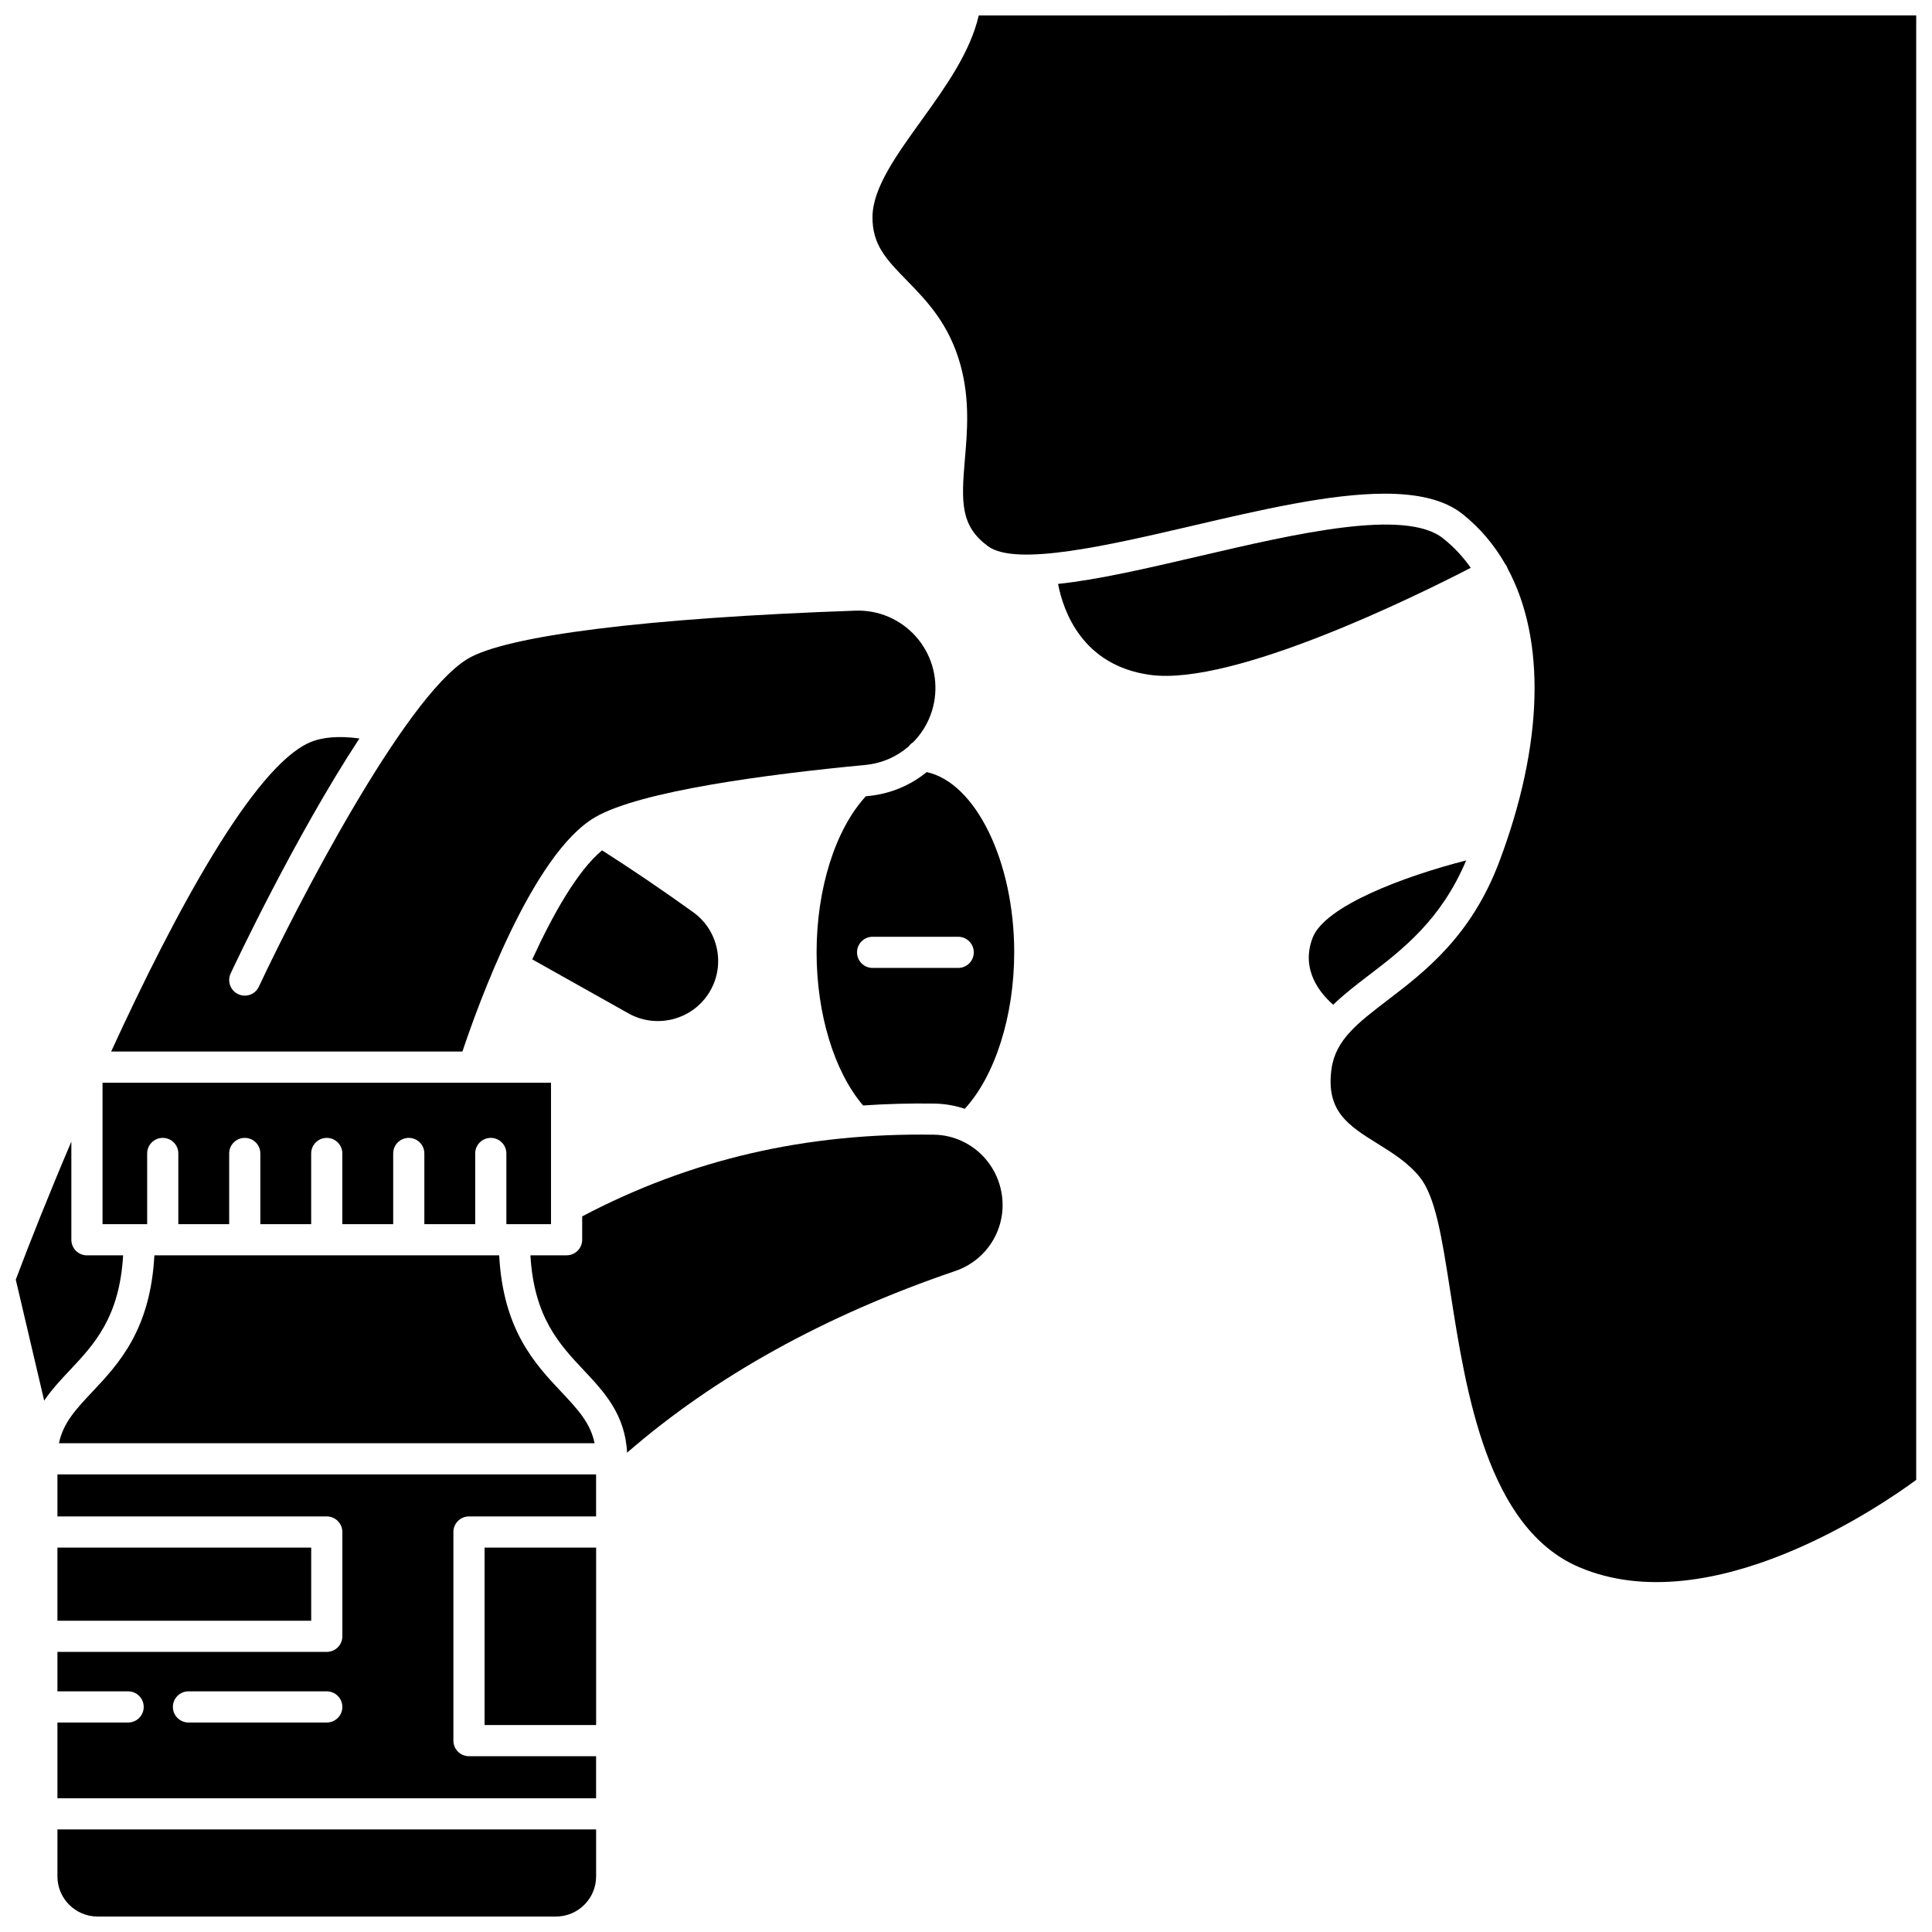
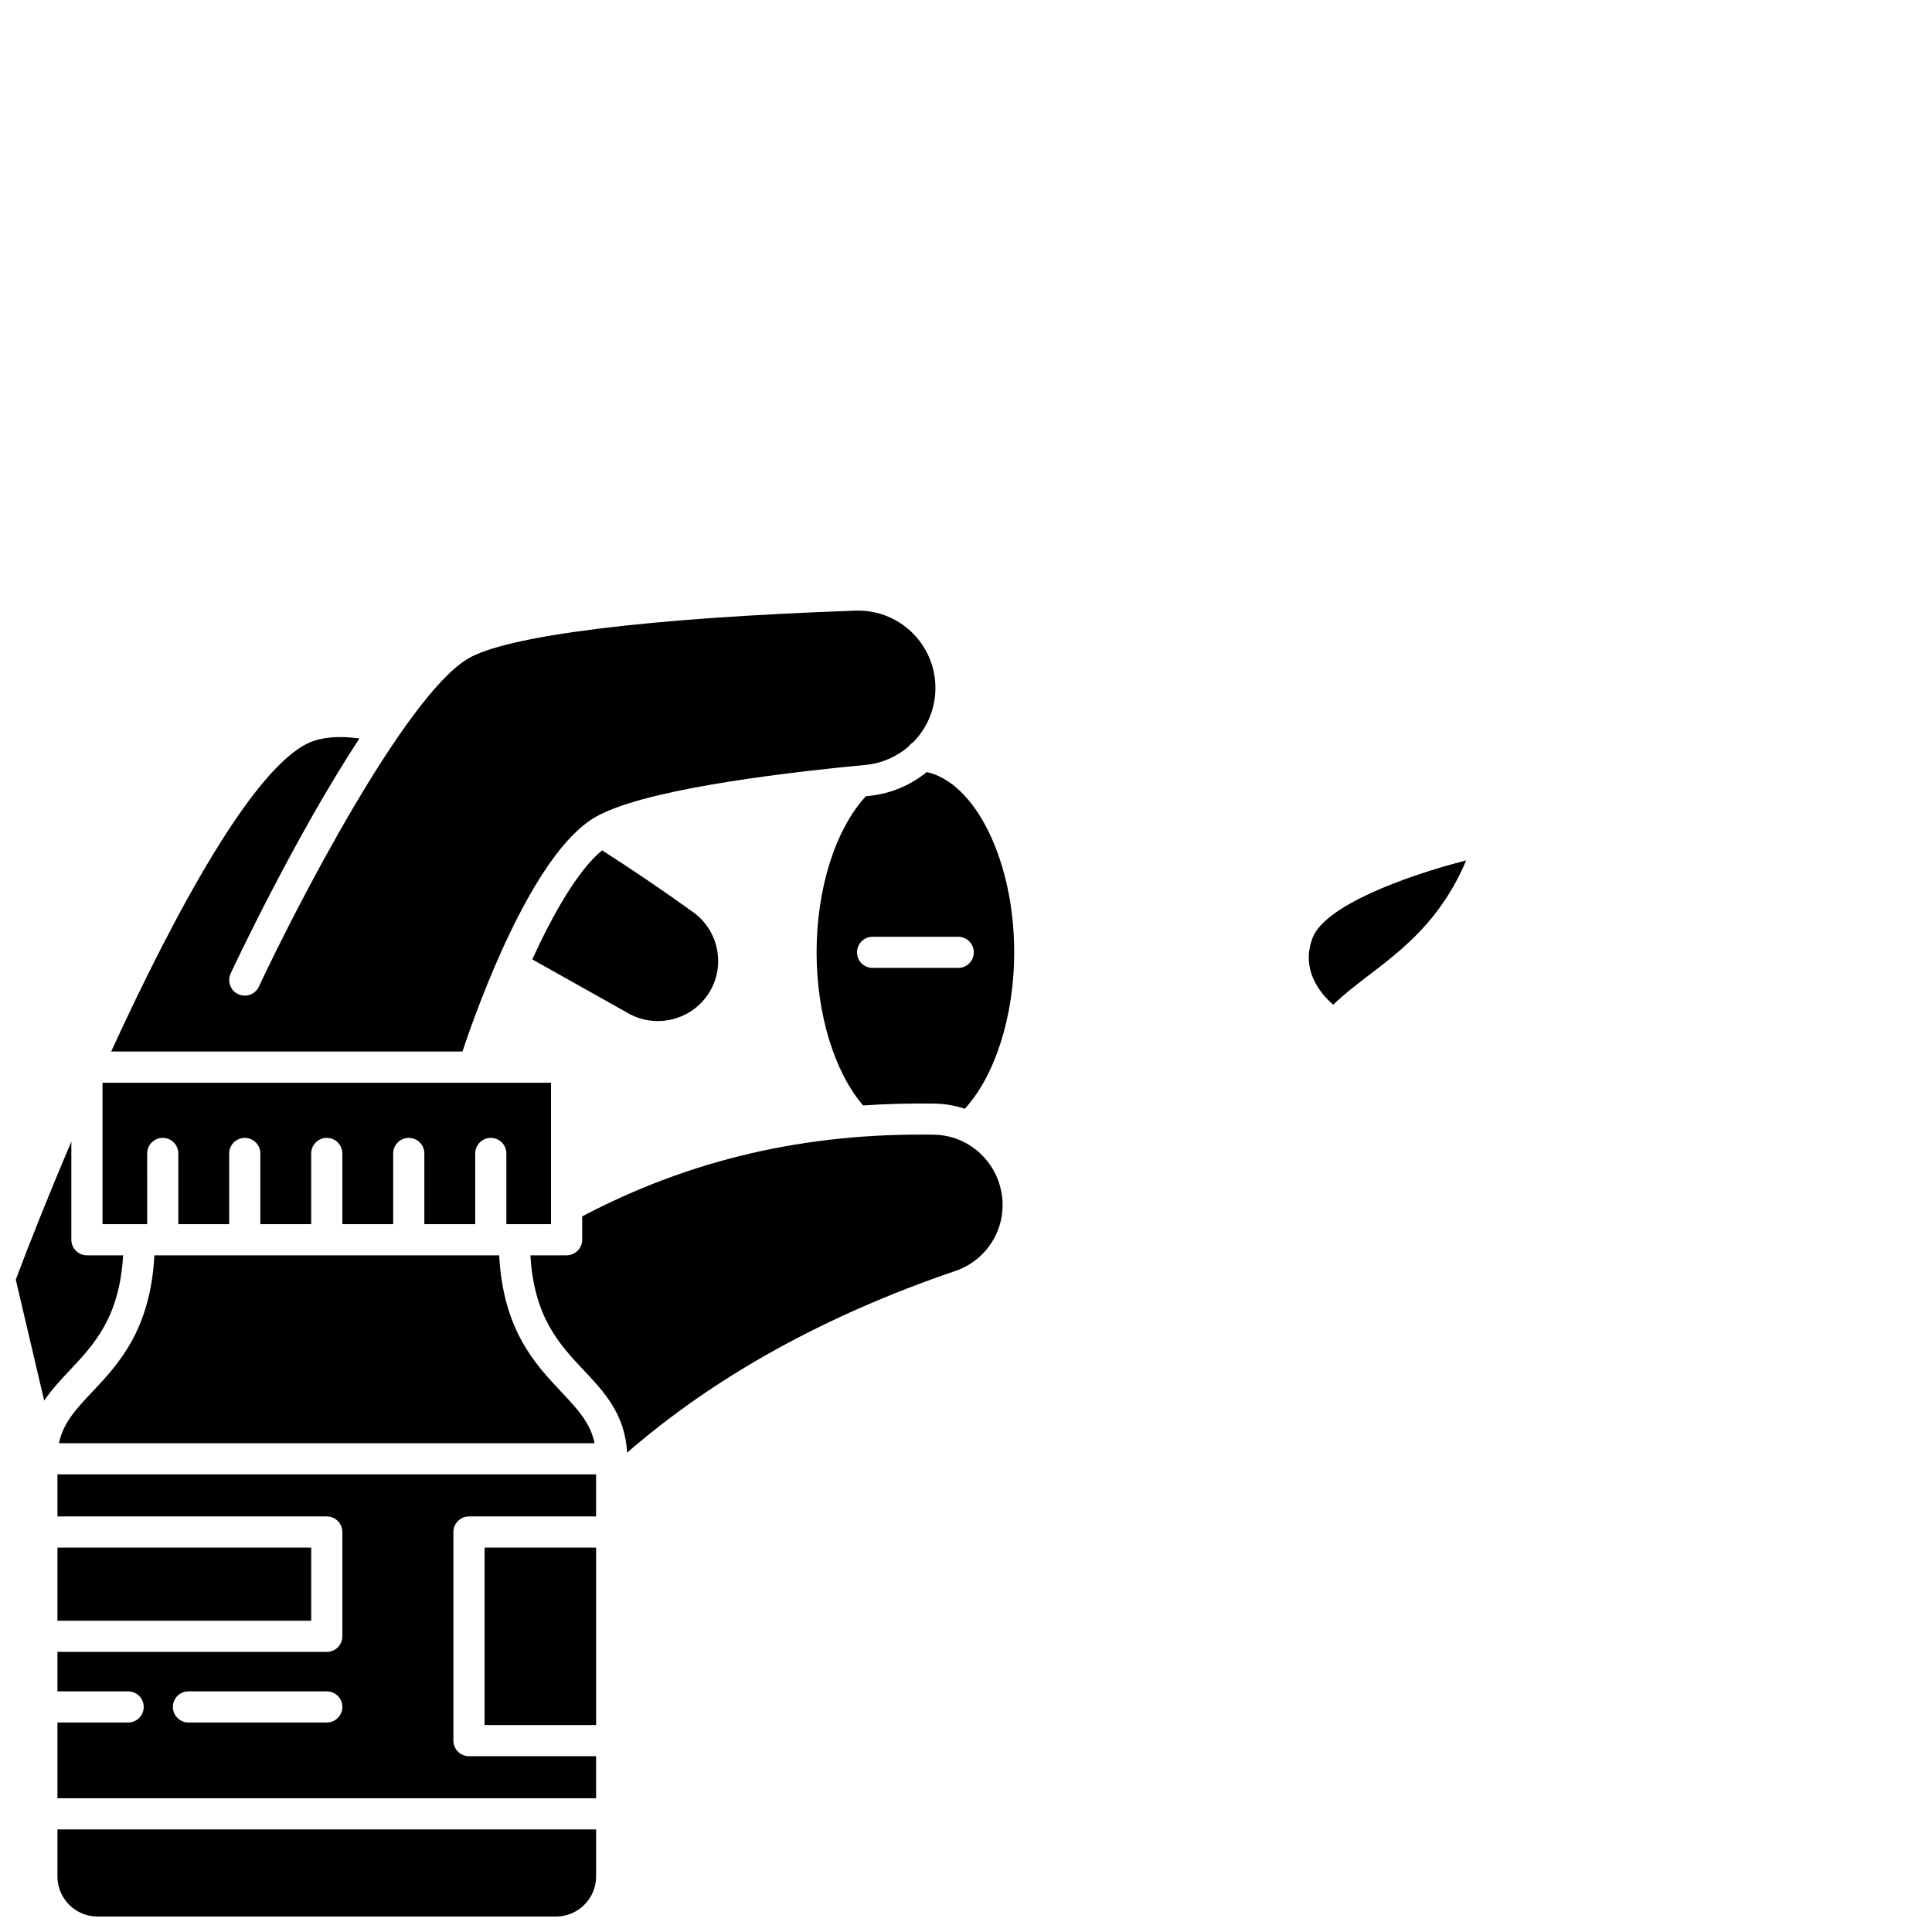
<svg xmlns="http://www.w3.org/2000/svg" width="800px" height="800px" version="1.1" viewBox="144 144 512 512">
  <defs>
    <clipPath id="c">
      <path d="m159 628h143v23.902h-143z" />
    </clipPath>
    <clipPath id="b">
      <path d="m148.09 446h28.906v70h-28.906z" />
    </clipPath>
    <clipPath id="a">
      <path d="m375 148.09h276.9v415.91h-276.9z" />
    </clipPath>
  </defs>
-   <path d="m272.42 554.13h29.559v47.023h-29.559z" />
+   <path d="m272.42 554.13h29.559v47.023h-29.559" />
  <path d="m184.91 476.68c-1.039 19.793-9.523 28.812-16.43 36.152-4.356 4.629-7.734 8.223-8.855 13.637h141.95c-1.121-5.414-4.5-9.004-8.855-13.637-6.906-7.34-15.391-16.359-16.43-36.152z" />
  <path d="m159.22 554.13h67.25v19.383h-67.25z" />
  <g clip-path="url(#c)">
    <path d="m159.22 641.27c0 5.863 4.769 10.633 10.633 10.633h121.49c5.863 0 10.633-4.769 10.633-10.633v-12.457h-142.75z" />
  </g>
  <path d="m301.73 360.56c12.004-6.945 45.566-11.363 71.613-13.844 4.375-0.418 8.332-2.195 11.461-4.902 0.324-0.449 0.727-0.832 1.199-1.121 2.988-3.031 5.043-6.996 5.688-11.469 0.863-6.027-0.973-12.078-5.039-16.609-4.066-4.523-9.875-7-15.953-6.785-55.277 1.934-92.781 6.617-102.9 12.852-16.832 10.367-45.547 66.164-55.191 86.789-0.965 2.066-3.426 2.957-5.488 1.992-2.066-0.965-2.957-3.422-1.992-5.492 0.98-2.102 16.961-36.09 34.121-62.273-5.438-0.734-9.855-0.379-13.184 1.07-14.777 6.434-35.555 44.723-52.609 81.902h93.094c4.012-12.02 18.512-52.457 35.184-62.109z" />
  <path d="m183 449.68c0-2.281 1.848-4.129 4.129-4.129s4.129 1.848 4.129 4.129v18.738h13.477v-18.738c0-2.281 1.848-4.129 4.129-4.129s4.129 1.848 4.129 4.129v18.738h13.473v-18.738c0-2.281 1.848-4.129 4.129-4.129s4.129 1.848 4.129 4.129v18.738h13.477v-18.738c0-2.281 1.848-4.129 4.129-4.129s4.129 1.848 4.129 4.129v18.738h13.477v-18.738c0-2.281 1.848-4.129 4.129-4.129s4.129 1.848 4.129 4.129v18.738h11.832v-37.48h-20.465-0.012-0.012-98.363v37.48h11.832z" />
  <path d="m331.12 408.24c2.598-3.457 3.668-7.711 3.012-11.98-0.656-4.277-2.953-8.023-6.473-10.551-8.184-5.879-16.27-11.355-24.102-16.359-6.457 5.316-13.035 16.969-18.5 28.898l25.512 14.32c6.938 3.891 15.77 2.031 20.551-4.328z" />
  <g clip-path="url(#b)">
    <path d="m176.63 476.68h-9.594c-2.281 0-4.129-1.848-4.129-4.129v-26.012c-6.098 14.32-11.227 27.258-14.727 36.578l7.527 32.062c1.992-2.938 4.383-5.492 6.75-8.008 6.508-6.914 13.211-14.051 14.172-30.492z" />
  </g>
  <path d="m389.59 348.61c-4.293 3.5-9.621 5.781-15.469 6.34-0.223 0.023-0.441 0.043-0.664 0.066-8.074 8.785-13.051 24.445-13.051 41.375 0 16.344 4.691 31.648 12.328 40.57 6.199-0.422 12.5-0.594 18.926-0.496 2.781 0.043 5.473 0.527 8.012 1.375 8.02-8.703 13.105-24.59 13.105-41.449 0-24.195-10.246-44.953-23.188-47.781zm12.473 47.773c0 2.281-1.848 4.129-4.129 4.129h-22.684c-2.281 0-4.129-1.848-4.129-4.129s1.848-4.129 4.129-4.129h22.684c2.281 0 4.129 1.848 4.129 4.129z" />
  <path d="m399.05 446.46c-0.031-0.012-0.059-0.027-0.086-0.043-2.281-1.062-4.793-1.672-7.426-1.711-34.066-0.535-64.613 6.562-93.254 21.648v6.188c0 2.281-1.848 4.129-4.129 4.129h-9.59c0.961 16.438 7.668 23.578 14.172 30.492 5.375 5.715 10.914 11.621 11.449 21.812 23.254-20.203 52.434-36.387 86.93-48.133 9.57-3.258 14.727-13.387 11.738-23.055-1.59-5.125-5.211-9.16-9.805-11.328z" />
  <path d="m159.22 545.87h71.379c2.281 0 4.129 1.848 4.129 4.129v27.641c0 2.281-1.848 4.129-4.129 4.129l-71.379 0.004v10.453h18.738c2.281 0 4.129 1.848 4.129 4.129s-1.848 4.129-4.129 4.129h-18.738v20.074h142.75v-11.145h-33.688c-2.281 0-4.129-1.848-4.129-4.129v-55.285c0-2.281 1.848-4.129 4.129-4.129h33.688v-11.145l-142.75 0.004zm71.379 54.613h-36.652c-2.281 0-4.129-1.848-4.129-4.129s1.848-4.129 4.129-4.129h36.652c2.281 0 4.129 1.848 4.129 4.129 0 2.277-1.848 4.129-4.129 4.129z" />
  <g clip-path="url(#a)">
-     <path d="m403.38 148.09c-2.281 9.871-8.871 19.027-15.266 27.918-6.574 9.137-12.789 17.77-12.895 25.355-0.105 7.523 3.731 11.453 9.043 16.898 5.324 5.457 11.363 11.641 14.344 22.727 2.441 9.078 1.727 17.387 1.098 24.719-0.984 11.469-1.156 17.703 6.137 23.055 7.445 5.461 32.195-0.312 54.035-5.402 18.098-4.219 36.586-8.531 51.094-8.531 8.547 0 15.711 1.496 20.605 5.387 4.617 3.672 8.406 8.156 11.363 13.332 0.129 0.168 0.258 0.336 0.359 0.531 0.102 0.188 0.172 0.379 0.238 0.574 10.129 18.832 9.57 46.449-2.234 77.762-7.43 19.711-19.723 29.102-29.594 36.648-8.02 6.129-13.812 10.559-14.859 18.297-1.508 11.172 4.543 14.941 12.203 19.711 3.977 2.477 8.086 5.031 11.145 8.812 4.223 5.215 5.875 15.832 8.168 30.523 4.117 26.398 9.754 62.547 34.152 72.922 34.941 14.855 80.352-16.547 89.297-23.141v-388.1z" />
-   </g>
+     </g>
  <path d="m506.69 402.5c9.035-6.906 19.207-14.703 25.859-30.48-16.371 4.184-37.426 12.051-40.68 20.484-3.266 8.465 1.992 14.75 5.449 17.762 2.812-2.746 6.055-5.231 9.371-7.766z" />
-   <path d="m526.44 286.68c-10.082-8.012-39.09-1.246-64.688 4.723-13.832 3.227-26.688 6.219-37.355 7.34 1.371 7.141 6.367 21.668 24.461 24.117 22.07 2.984 70.758-21.07 84.914-28.383-2.082-2.949-4.523-5.566-7.332-7.797z" />
</svg>